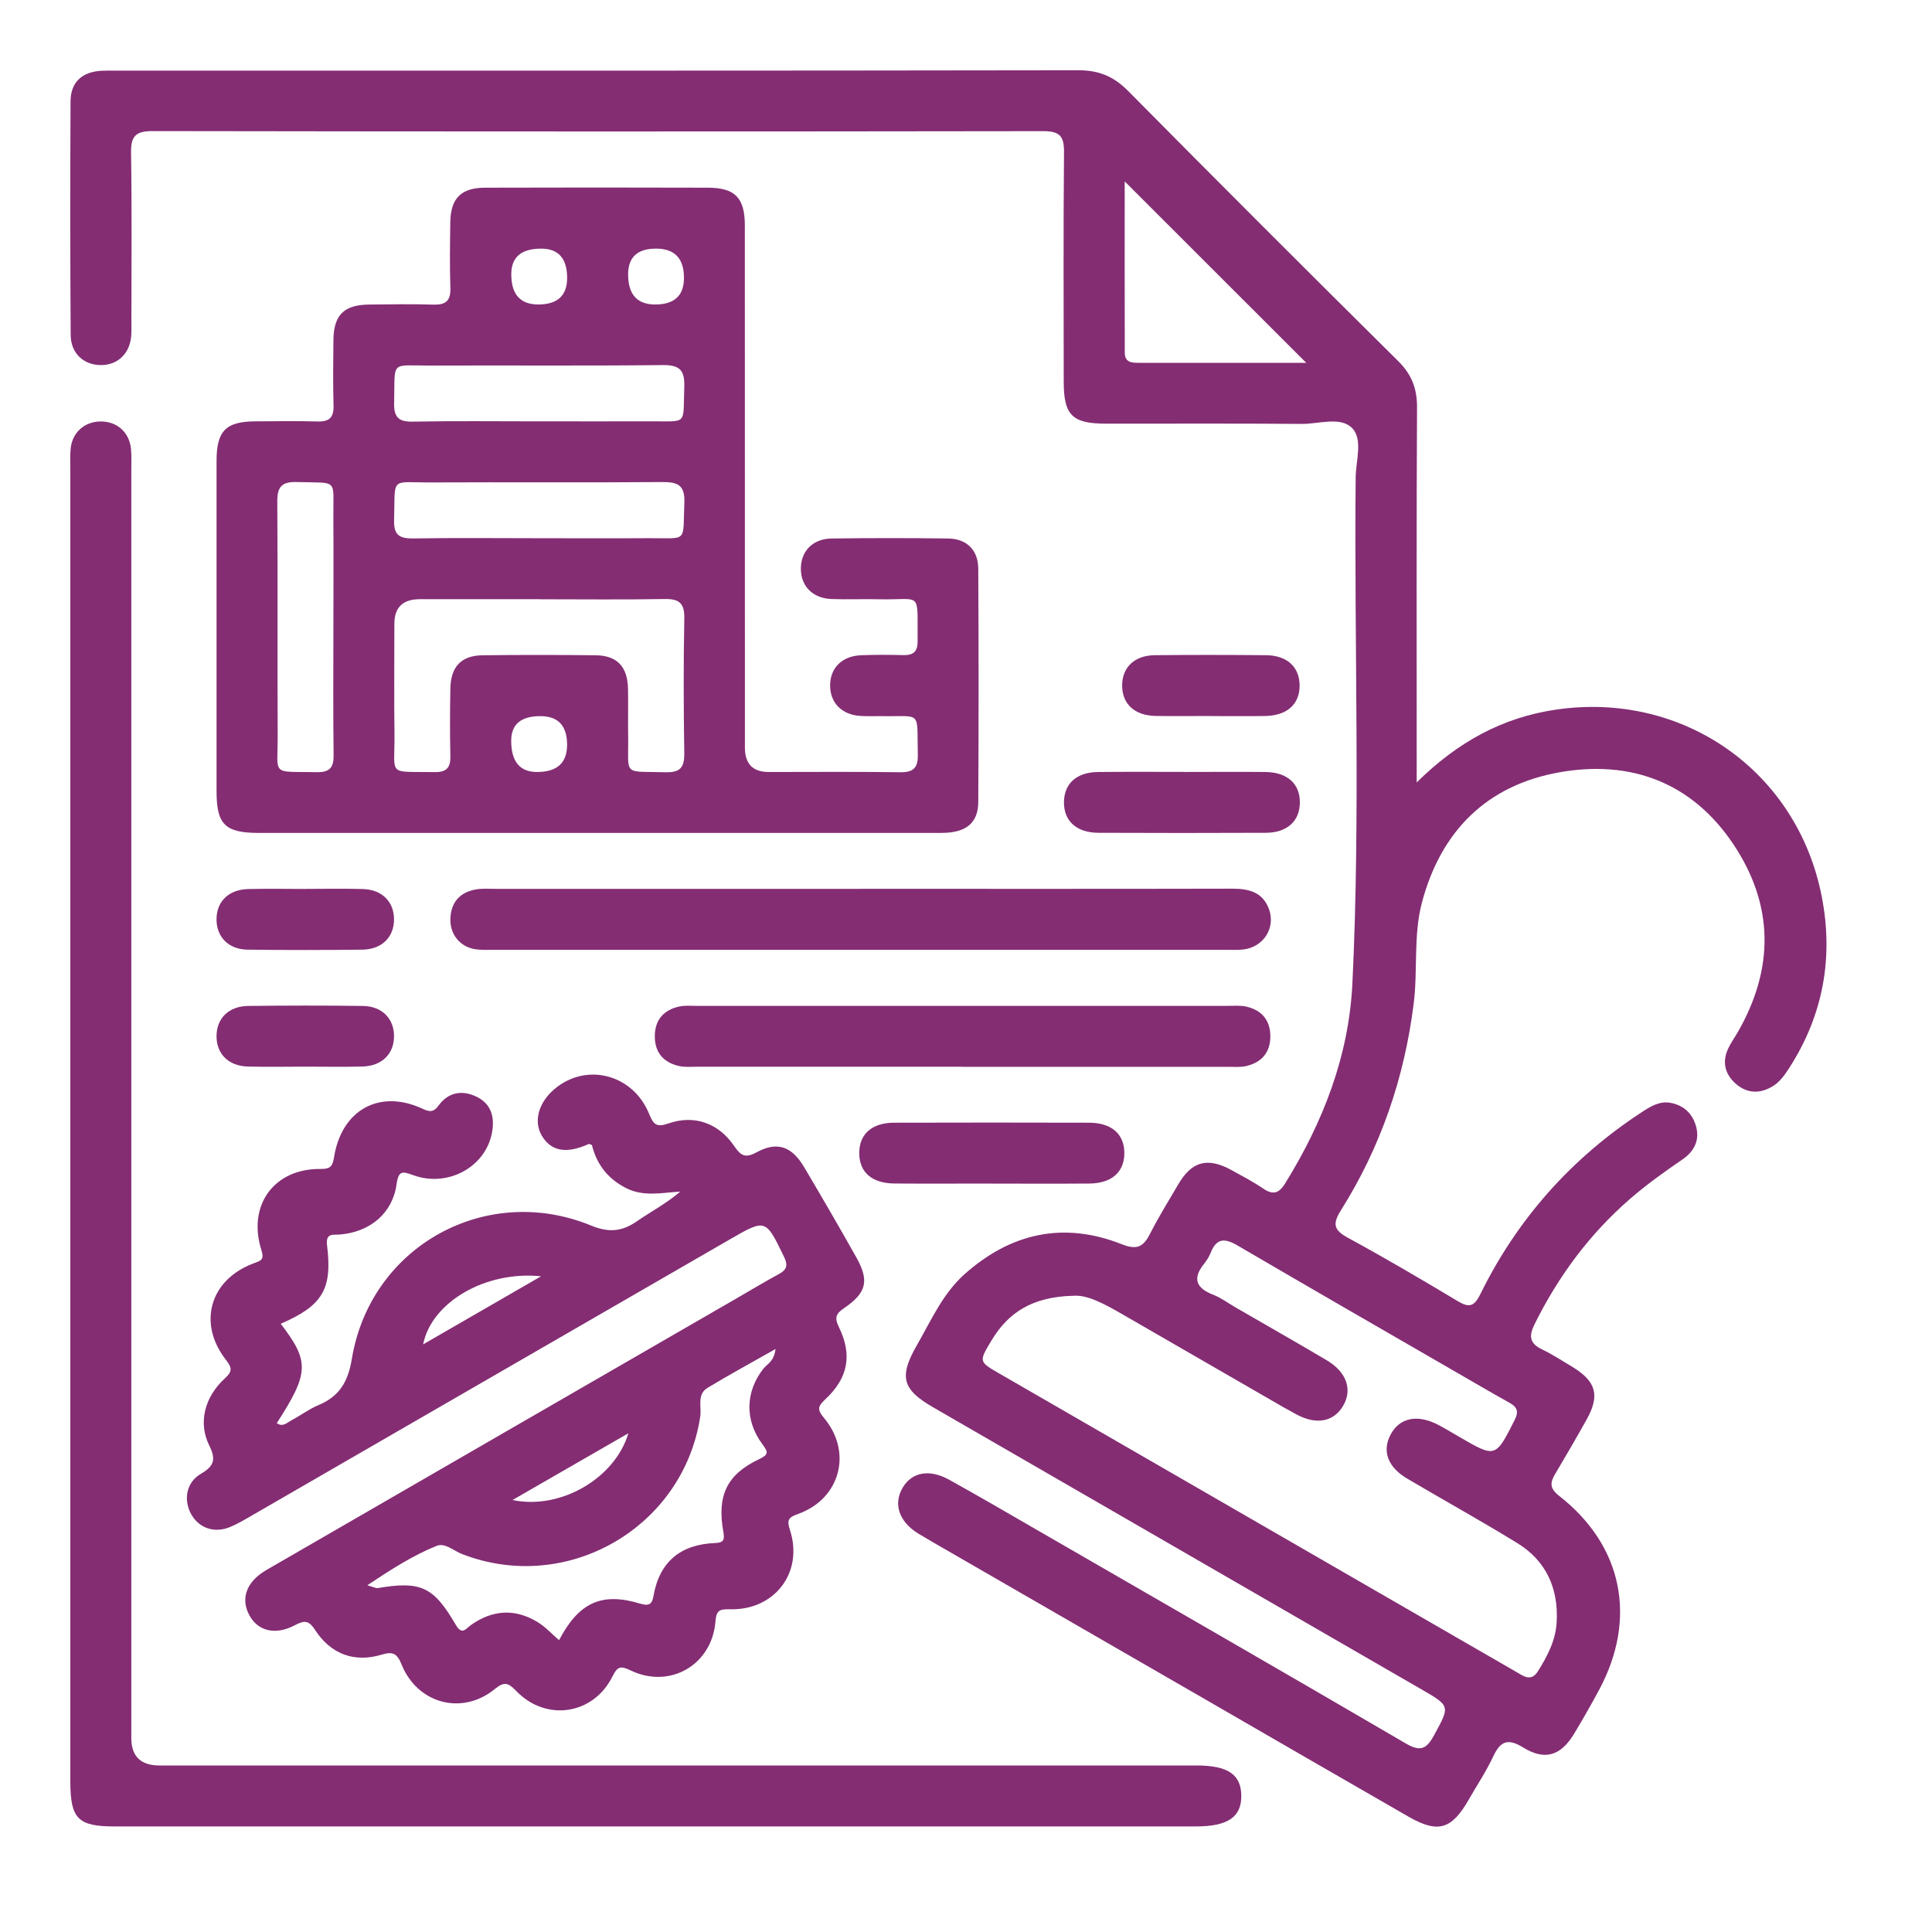
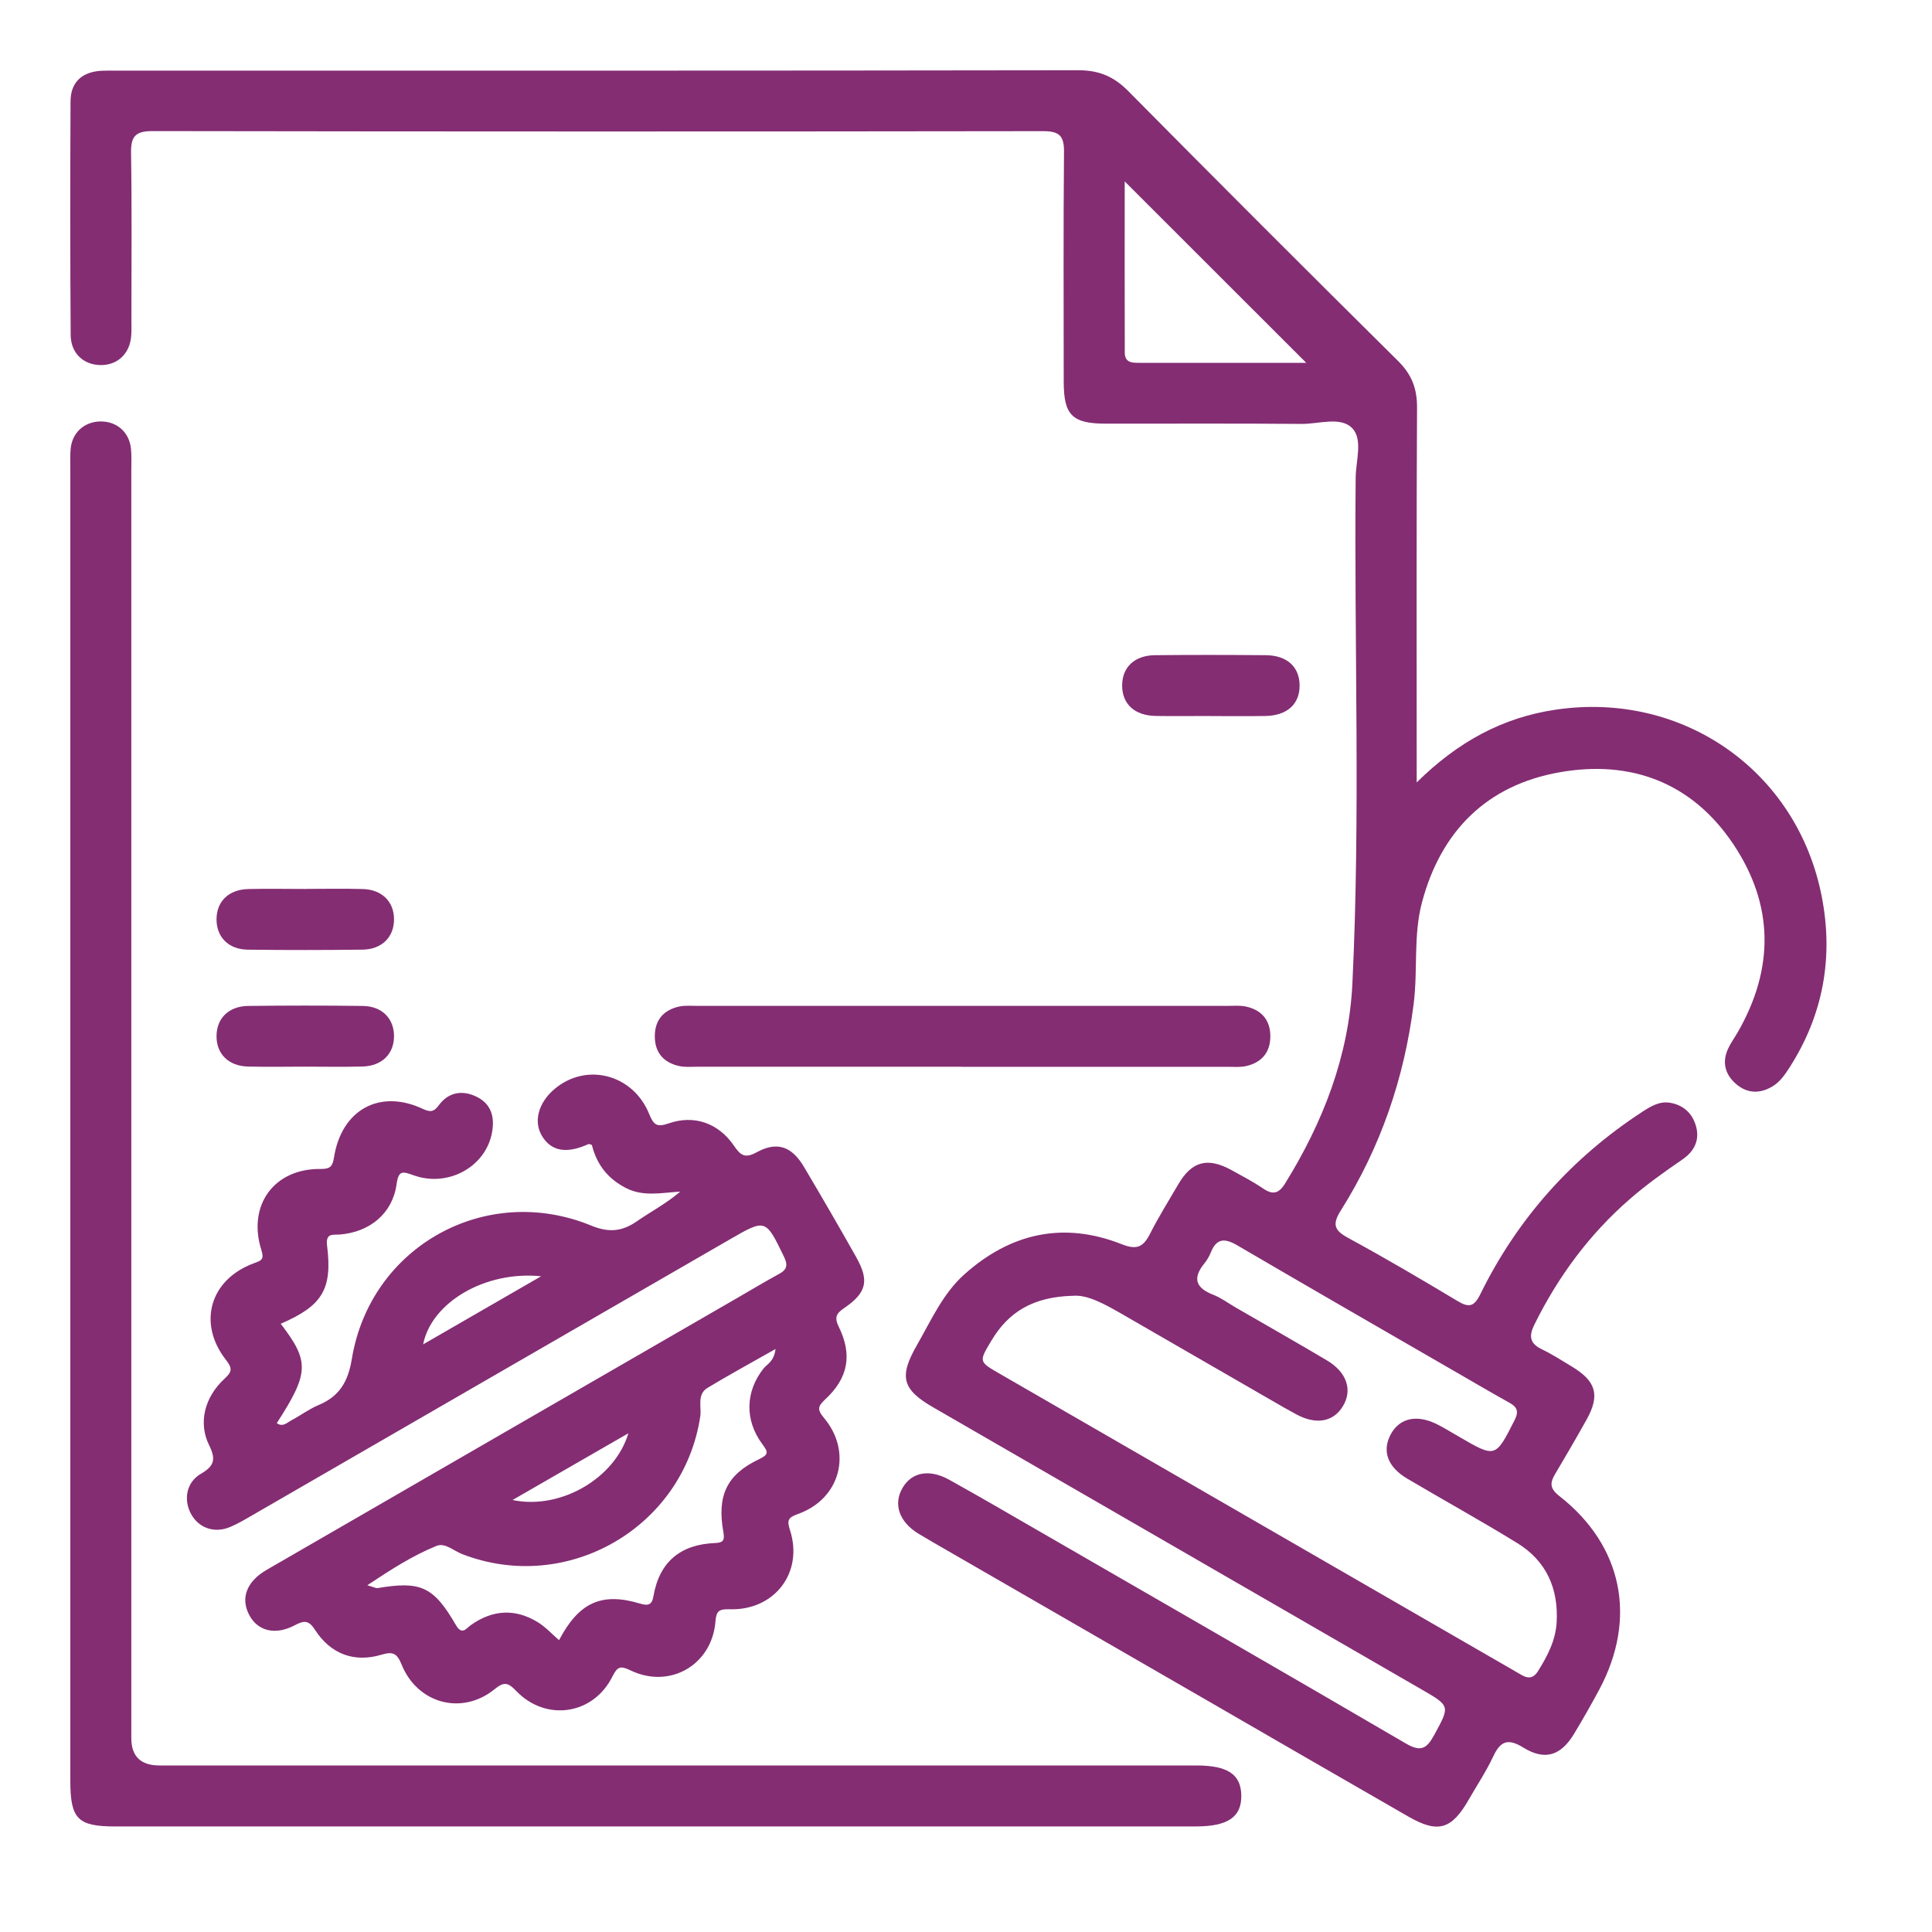
<svg xmlns="http://www.w3.org/2000/svg" width="55" height="55" viewBox="0 0 55 55" fill="none">
  <mask id="mask0_11280_10333" style="mask-type:alpha" maskUnits="userSpaceOnUse" x="0" y="0" width="55" height="55">
    <rect width="55" height="55" fill="#D9D9D9" />
  </mask>
  <g mask="url(#mask0_11280_10333)" />
  <g clip-path="url(#clip0_11280_10333)">
-     <path d="M40.33 22.274C41.511 21.11 42.782 20.424 44.293 20.202C47.898 19.67 51.157 21.937 51.859 25.511C52.201 27.244 51.907 28.888 50.944 30.39C50.812 30.594 50.675 30.797 50.461 30.926C50.091 31.149 49.725 31.13 49.405 30.844C49.105 30.576 49.02 30.231 49.196 29.853C49.268 29.698 49.37 29.556 49.458 29.406C50.512 27.586 50.509 25.765 49.336 24.02C48.159 22.271 46.422 21.628 44.4 21.985C42.337 22.349 41.026 23.647 40.482 25.684C40.229 26.633 40.367 27.615 40.244 28.578C39.978 30.694 39.304 32.658 38.172 34.457C37.919 34.858 37.982 35.025 38.383 35.243C39.433 35.814 40.464 36.42 41.489 37.035C41.819 37.234 41.964 37.205 42.144 36.838C43.2 34.692 44.741 32.965 46.745 31.656C46.994 31.494 47.25 31.335 47.565 31.397C47.938 31.469 48.184 31.704 48.284 32.068C48.394 32.473 48.219 32.786 47.895 33.008C47.38 33.361 46.873 33.722 46.401 34.132C45.247 35.135 44.359 36.338 43.682 37.706C43.518 38.037 43.547 38.246 43.896 38.413C44.191 38.555 44.469 38.735 44.751 38.905C45.441 39.322 45.554 39.722 45.166 40.415C44.879 40.929 44.583 41.438 44.282 41.944C44.129 42.198 44.101 42.362 44.389 42.587C46.196 44 46.612 46.07 45.528 48.099C45.298 48.527 45.058 48.948 44.807 49.364C44.433 49.98 43.98 50.129 43.366 49.75C42.925 49.477 42.712 49.565 42.507 50.007C42.309 50.429 42.047 50.821 41.815 51.226C41.325 52.085 40.936 52.2 40.089 51.712C38.226 50.643 36.368 49.565 34.508 48.491C31.853 46.959 29.197 45.427 26.542 43.895C26.407 43.817 26.273 43.737 26.139 43.656C25.592 43.318 25.422 42.812 25.699 42.348C25.96 41.909 26.456 41.812 27.023 42.126C27.886 42.605 28.739 43.103 29.593 43.596C33.074 45.606 36.557 47.609 40.026 49.636C40.44 49.877 40.612 49.787 40.822 49.404C41.278 48.565 41.296 48.572 40.468 48.094C35.833 45.417 31.199 42.742 26.564 40.063C25.684 39.555 25.586 39.194 26.102 38.295C26.506 37.591 26.838 36.828 27.457 36.275C28.774 35.1 30.281 34.765 31.938 35.422C32.372 35.594 32.551 35.492 32.74 35.121C32.982 34.643 33.268 34.186 33.539 33.722C33.925 33.058 34.375 32.936 35.056 33.309C35.358 33.476 35.668 33.637 35.954 33.832C36.23 34.019 36.4 33.986 36.581 33.696C37.667 31.944 38.4 30.06 38.5 27.995C38.732 23.199 38.548 18.399 38.593 13.601C38.597 13.121 38.804 12.513 38.497 12.192C38.167 11.846 37.544 12.074 37.051 12.068C35.197 12.052 33.344 12.063 31.49 12.061C30.526 12.061 30.284 11.822 30.282 10.874C30.281 8.69 30.27 6.508 30.29 4.324C30.295 3.867 30.157 3.734 29.7 3.734C21.246 3.746 12.792 3.746 4.338 3.732C3.845 3.732 3.723 3.892 3.731 4.359C3.756 5.935 3.741 7.512 3.741 9.089C3.741 9.244 3.747 9.401 3.736 9.557C3.698 10.068 3.348 10.399 2.861 10.393C2.375 10.387 2.015 10.054 2.012 9.535C1.997 7.32 1.997 5.102 2.008 2.885C2.011 2.336 2.338 2.042 2.898 2.014C3.037 2.007 3.176 2.011 3.313 2.011C12.444 2.011 21.574 2.015 30.703 2C31.289 2 31.71 2.179 32.118 2.592C34.664 5.166 37.225 7.727 39.798 10.274C40.189 10.66 40.343 11.061 40.34 11.604C40.322 14.931 40.33 18.258 40.33 21.585C40.33 21.771 40.33 21.957 40.33 22.273V22.274ZM30.546 36.888C29.404 36.918 28.709 37.352 28.225 38.162C27.867 38.762 27.857 38.76 28.452 39.103C32.065 41.19 35.681 43.276 39.296 45.363C40.586 46.107 41.875 46.853 43.165 47.596C43.372 47.716 43.587 47.888 43.785 47.572C44.053 47.142 44.286 46.699 44.315 46.18C44.368 45.218 44.019 44.436 43.194 43.929C42.162 43.294 41.1 42.708 40.057 42.091C39.501 41.762 39.34 41.304 39.589 40.837C39.843 40.359 40.35 40.254 40.94 40.561C41.14 40.665 41.332 40.783 41.526 40.895C42.58 41.509 42.571 41.505 43.119 40.425C43.247 40.172 43.184 40.052 42.965 39.93C42.465 39.652 41.973 39.363 41.478 39.077C39.393 37.873 37.307 36.672 35.229 35.456C34.87 35.244 34.632 35.243 34.467 35.66C34.422 35.771 34.358 35.879 34.282 35.972C33.94 36.395 34.046 36.668 34.538 36.859C34.761 36.945 34.96 37.095 35.169 37.217C36.039 37.72 36.913 38.216 37.776 38.728C38.343 39.065 38.508 39.572 38.23 40.031C37.96 40.479 37.471 40.568 36.91 40.267C36.788 40.202 36.667 40.134 36.546 40.066C35.015 39.183 33.486 38.299 31.956 37.417C31.458 37.13 30.957 36.85 30.545 36.889L30.546 36.888ZM32.018 5.163C32.018 6.769 32.015 8.404 32.02 10.039C32.02 10.344 32.256 10.329 32.467 10.329C33.296 10.329 34.125 10.329 34.954 10.329C35.707 10.329 36.458 10.329 37.186 10.329C35.454 8.598 33.742 6.887 32.017 5.163H32.018Z" fill="#842D73" />
-     <path d="M16.989 23.712C13.785 23.712 10.581 23.712 7.377 23.712C6.409 23.712 6.165 23.475 6.165 22.53C6.165 19.395 6.163 16.26 6.165 13.124C6.165 12.265 6.427 11.999 7.273 11.995C7.862 11.992 8.451 11.981 9.04 11.999C9.376 12.009 9.505 11.883 9.495 11.545C9.478 10.921 9.485 10.298 9.492 9.674C9.501 8.964 9.794 8.676 10.515 8.67C11.12 8.663 11.727 8.653 12.333 8.672C12.687 8.683 12.834 8.567 12.821 8.197C12.801 7.575 12.81 6.95 12.819 6.326C12.828 5.647 13.127 5.344 13.809 5.343C15.921 5.336 18.035 5.337 20.148 5.343C20.924 5.344 21.204 5.629 21.204 6.419C21.207 11.373 21.204 16.328 21.206 21.281C21.206 21.744 21.43 21.976 21.878 21.977C23.125 21.977 24.372 21.966 25.618 21.984C26.002 21.99 26.138 21.863 26.128 21.476C26.098 20.194 26.263 20.409 25.063 20.387C24.872 20.384 24.681 20.394 24.492 20.381C23.971 20.349 23.639 20.017 23.632 19.53C23.625 19.02 23.966 18.674 24.517 18.653C24.914 18.638 25.314 18.639 25.711 18.65C25.991 18.657 26.125 18.557 26.122 18.261C26.109 16.786 26.267 17.089 25.02 17.06C24.57 17.049 24.118 17.07 23.668 17.053C23.145 17.033 22.81 16.697 22.799 16.214C22.788 15.704 23.127 15.337 23.674 15.33C24.782 15.315 25.89 15.315 26.999 15.33C27.521 15.339 27.846 15.661 27.849 16.185C27.861 18.402 27.863 20.619 27.849 22.836C27.845 23.434 27.495 23.711 26.804 23.711C23.531 23.714 20.257 23.711 16.985 23.712H16.989ZM15.376 17.058C14.234 17.058 13.092 17.058 11.949 17.058C11.469 17.058 11.228 17.291 11.227 17.756C11.227 18.793 11.216 19.832 11.23 20.87C11.246 22.123 10.995 21.956 12.371 21.98C12.713 21.986 12.83 21.854 12.821 21.522C12.806 20.881 12.809 20.241 12.821 19.601C12.833 18.977 13.131 18.662 13.741 18.654C14.813 18.642 15.887 18.642 16.959 18.654C17.567 18.662 17.864 18.978 17.878 19.601C17.888 20.051 17.875 20.501 17.882 20.951C17.899 22.111 17.705 21.95 18.95 21.984C19.37 21.995 19.485 21.843 19.48 21.442C19.46 20.162 19.456 18.881 19.481 17.602C19.489 17.154 19.32 17.044 18.906 17.053C17.73 17.074 16.553 17.06 15.377 17.06L15.376 17.058ZM15.335 11.994C16.392 11.994 17.449 11.998 18.506 11.994C19.591 11.987 19.442 12.127 19.48 11.02C19.496 10.552 19.364 10.388 18.871 10.393C16.671 10.418 14.471 10.398 12.27 10.407C11.089 10.412 11.251 10.234 11.22 11.459C11.21 11.859 11.327 12.012 11.748 12.003C12.942 11.98 14.138 11.995 15.334 11.995L15.335 11.994ZM9.491 17.906C9.491 16.849 9.498 15.792 9.49 14.734C9.481 13.601 9.652 13.759 8.449 13.723C8.009 13.709 7.89 13.87 7.894 14.293C7.91 16.493 7.894 18.695 7.905 20.895C7.912 22.12 7.688 21.954 9.022 21.982C9.391 21.988 9.502 21.847 9.497 21.492C9.481 20.297 9.491 19.1 9.491 17.906ZM15.309 15.322C16.366 15.322 17.423 15.328 18.48 15.321C19.596 15.314 19.435 15.468 19.482 14.32C19.503 13.809 19.298 13.719 18.846 13.723C16.663 13.741 14.48 13.723 12.296 13.734C11.084 13.74 11.256 13.541 11.219 14.811C11.206 15.247 11.388 15.335 11.774 15.328C12.952 15.309 14.131 15.321 15.309 15.322ZM16.145 7.914C16.145 7.356 15.898 7.078 15.405 7.078C14.839 7.078 14.556 7.32 14.555 7.806C14.555 8.38 14.81 8.667 15.321 8.668C15.87 8.668 16.144 8.417 16.145 7.914ZM18.674 7.078C18.146 7.078 17.882 7.322 17.881 7.811C17.881 8.382 18.138 8.668 18.653 8.668C19.199 8.668 19.471 8.415 19.471 7.91C19.471 7.355 19.206 7.078 18.674 7.078ZM15.383 20.387C14.831 20.387 14.554 20.619 14.553 21.084C14.552 21.68 14.798 21.977 15.289 21.977C15.859 21.977 16.144 21.719 16.144 21.202C16.144 20.659 15.89 20.387 15.383 20.387Z" fill="#842D73" />
+     <path d="M40.33 22.274C41.511 21.11 42.782 20.424 44.293 20.202C47.898 19.67 51.157 21.937 51.859 25.511C52.201 27.244 51.907 28.888 50.944 30.39C50.812 30.594 50.675 30.797 50.461 30.926C50.091 31.149 49.725 31.13 49.405 30.844C49.105 30.576 49.02 30.231 49.196 29.853C49.268 29.698 49.37 29.556 49.458 29.406C50.512 27.586 50.509 25.765 49.336 24.02C48.159 22.271 46.422 21.628 44.4 21.985C42.337 22.349 41.026 23.647 40.482 25.684C40.229 26.633 40.367 27.615 40.244 28.578C39.978 30.694 39.304 32.658 38.172 34.457C37.919 34.858 37.982 35.025 38.383 35.243C39.433 35.814 40.464 36.42 41.489 37.035C41.819 37.234 41.964 37.205 42.144 36.838C43.2 34.692 44.741 32.965 46.745 31.656C46.994 31.494 47.25 31.335 47.565 31.397C47.938 31.469 48.184 31.704 48.284 32.068C48.394 32.473 48.219 32.786 47.895 33.008C47.38 33.361 46.873 33.722 46.401 34.132C45.247 35.135 44.359 36.338 43.682 37.706C43.518 38.037 43.547 38.246 43.896 38.413C44.191 38.555 44.469 38.735 44.751 38.905C45.441 39.322 45.554 39.722 45.166 40.415C44.879 40.929 44.583 41.438 44.282 41.944C44.129 42.198 44.101 42.362 44.389 42.587C46.196 44 46.612 46.07 45.528 48.099C45.298 48.527 45.058 48.948 44.807 49.364C44.433 49.98 43.98 50.129 43.366 49.75C42.925 49.477 42.712 49.565 42.507 50.007C42.309 50.429 42.047 50.821 41.815 51.226C41.325 52.085 40.936 52.2 40.089 51.712C38.226 50.643 36.368 49.565 34.508 48.491C31.853 46.959 29.197 45.427 26.542 43.895C26.407 43.817 26.273 43.737 26.139 43.656C25.592 43.318 25.422 42.812 25.699 42.348C25.96 41.909 26.456 41.812 27.023 42.126C27.886 42.605 28.739 43.103 29.593 43.596C33.074 45.606 36.557 47.609 40.026 49.636C40.44 49.877 40.612 49.787 40.822 49.404C41.278 48.565 41.296 48.572 40.468 48.094C35.833 45.417 31.199 42.742 26.564 40.063C25.684 39.555 25.586 39.194 26.102 38.295C26.506 37.591 26.838 36.828 27.457 36.275C28.774 35.1 30.281 34.765 31.938 35.422C32.372 35.594 32.551 35.492 32.74 35.121C32.982 34.643 33.268 34.186 33.539 33.722C33.925 33.058 34.375 32.936 35.056 33.309C35.358 33.476 35.668 33.637 35.954 33.832C36.23 34.019 36.4 33.986 36.581 33.696C37.667 31.944 38.4 30.06 38.5 27.995C38.732 23.199 38.548 18.399 38.593 13.601C38.597 13.121 38.804 12.513 38.497 12.192C38.167 11.846 37.544 12.074 37.051 12.068C35.197 12.052 33.344 12.063 31.49 12.061C30.526 12.061 30.284 11.822 30.282 10.874C30.281 8.69 30.27 6.508 30.29 4.324C30.295 3.867 30.157 3.734 29.7 3.734C21.246 3.746 12.792 3.746 4.338 3.732C3.845 3.732 3.723 3.892 3.731 4.359C3.756 5.935 3.741 7.512 3.741 9.089C3.741 9.244 3.747 9.401 3.736 9.557C3.698 10.068 3.348 10.399 2.861 10.393C2.375 10.387 2.015 10.054 2.012 9.535C1.997 7.32 1.997 5.102 2.008 2.885C2.011 2.336 2.338 2.042 2.898 2.014C3.037 2.007 3.176 2.011 3.313 2.011C12.444 2.011 21.574 2.015 30.703 2C31.289 2 31.71 2.179 32.118 2.592C34.664 5.166 37.225 7.727 39.798 10.274C40.189 10.66 40.343 11.061 40.34 11.604C40.322 14.931 40.33 18.258 40.33 21.585C40.33 21.771 40.33 21.957 40.33 22.273V22.274ZM30.546 36.888C29.404 36.918 28.709 37.352 28.225 38.162C27.867 38.762 27.857 38.76 28.452 39.103C32.065 41.19 35.681 43.276 39.296 45.363C40.586 46.107 41.875 46.853 43.165 47.596C43.372 47.716 43.587 47.888 43.785 47.572C44.053 47.142 44.286 46.699 44.315 46.18C44.368 45.218 44.019 44.436 43.194 43.929C42.162 43.294 41.1 42.708 40.057 42.091C39.501 41.762 39.34 41.304 39.589 40.837C39.843 40.359 40.35 40.254 40.94 40.561C41.14 40.665 41.332 40.783 41.526 40.895C42.58 41.509 42.571 41.505 43.119 40.425C43.247 40.172 43.184 40.052 42.965 39.93C42.465 39.652 41.973 39.363 41.478 39.077C39.393 37.873 37.307 36.672 35.229 35.456C34.87 35.244 34.632 35.243 34.467 35.66C34.422 35.771 34.358 35.879 34.282 35.972C33.94 36.395 34.046 36.668 34.538 36.859C34.761 36.945 34.96 37.095 35.169 37.217C36.039 37.72 36.913 38.216 37.776 38.728C38.343 39.065 38.508 39.572 38.23 40.031C37.96 40.479 37.471 40.568 36.91 40.267C36.788 40.202 36.667 40.134 36.546 40.066C35.015 39.183 33.486 38.299 31.956 37.417C31.458 37.13 30.957 36.85 30.545 36.889L30.546 36.888M32.018 5.163C32.018 6.769 32.015 8.404 32.02 10.039C32.02 10.344 32.256 10.329 32.467 10.329C33.296 10.329 34.125 10.329 34.954 10.329C35.707 10.329 36.458 10.329 37.186 10.329C35.454 8.598 33.742 6.887 32.017 5.163H32.018Z" fill="#842D73" />
    <path d="M7.992 37.685C8.817 38.761 8.8 39.086 7.88 40.513C8.049 40.638 8.174 40.498 8.3 40.431C8.561 40.293 8.8 40.111 9.07 39.999C9.664 39.749 9.909 39.336 10.017 38.681C10.546 35.479 13.834 33.658 16.831 34.89C17.331 35.095 17.703 35.062 18.127 34.77C18.529 34.492 18.967 34.263 19.365 33.923C18.822 33.955 18.31 34.076 17.81 33.816C17.297 33.549 16.986 33.145 16.85 32.596C16.813 32.585 16.775 32.56 16.753 32.57C16.128 32.852 15.696 32.778 15.429 32.339C15.182 31.931 15.325 31.392 15.784 31.004C16.688 30.238 18.021 30.576 18.482 31.716C18.606 32.018 18.696 32.1 19.031 31.982C19.758 31.727 20.453 31.97 20.895 32.617C21.085 32.896 21.21 32.984 21.54 32.803C22.121 32.485 22.54 32.632 22.889 33.221C23.392 34.07 23.889 34.925 24.373 35.786C24.751 36.457 24.674 36.798 24.037 37.235C23.815 37.386 23.742 37.493 23.878 37.771C24.272 38.574 24.144 39.232 23.494 39.836C23.288 40.028 23.253 40.123 23.453 40.36C24.278 41.338 23.922 42.669 22.722 43.098C22.443 43.198 22.394 43.267 22.489 43.559C22.881 44.765 22.049 45.855 20.767 45.812C20.461 45.803 20.39 45.869 20.367 46.164C20.267 47.397 19.07 48.092 17.951 47.553C17.656 47.41 17.575 47.446 17.431 47.733C16.886 48.821 15.536 49.019 14.692 48.134C14.46 47.892 14.347 47.871 14.078 48.089C13.152 48.842 11.881 48.502 11.431 47.382C11.302 47.061 11.177 47.011 10.86 47.106C10.088 47.338 9.417 47.09 8.973 46.406C8.798 46.133 8.671 46.118 8.399 46.264C7.842 46.562 7.343 46.436 7.099 45.983C6.841 45.504 7.013 45.025 7.592 44.69C12.045 42.114 16.502 39.542 20.956 36.969C21.361 36.736 21.761 36.493 22.172 36.27C22.407 36.144 22.435 36.015 22.317 35.773C21.797 34.702 21.801 34.691 20.782 35.28C16.252 37.894 11.723 40.514 7.193 43.13C6.984 43.251 6.774 43.377 6.552 43.47C6.103 43.659 5.657 43.501 5.438 43.098C5.219 42.694 5.303 42.199 5.716 41.958C6.095 41.737 6.156 41.551 5.955 41.145C5.637 40.506 5.825 39.773 6.387 39.254C6.596 39.061 6.63 38.965 6.439 38.722C5.613 37.673 5.975 36.423 7.228 35.962C7.442 35.884 7.527 35.858 7.441 35.586C7.037 34.309 7.805 33.26 9.13 33.278C9.417 33.282 9.47 33.189 9.51 32.939C9.727 31.591 10.809 30.997 12.027 31.563C12.241 31.663 12.346 31.663 12.492 31.464C12.765 31.093 13.154 31.025 13.557 31.217C14.002 31.428 14.092 31.827 14 32.274C13.804 33.233 12.743 33.806 11.773 33.458C11.464 33.346 11.345 33.307 11.289 33.716C11.175 34.542 10.531 35.073 9.68 35.144C9.482 35.161 9.266 35.088 9.311 35.458C9.466 36.705 9.178 37.171 7.992 37.685ZM10.459 45.129C10.678 45.194 10.713 45.217 10.742 45.211C11.973 45.002 12.339 45.161 12.974 46.254C13.154 46.567 13.268 46.358 13.407 46.261C14.022 45.825 14.661 45.787 15.303 46.176C15.528 46.312 15.71 46.517 15.915 46.692C16.477 45.622 17.125 45.322 18.211 45.648C18.458 45.722 18.56 45.689 18.603 45.436C18.774 44.455 19.379 43.966 20.356 43.927C20.6 43.918 20.633 43.84 20.592 43.609C20.406 42.574 20.693 41.974 21.608 41.541C21.893 41.406 21.868 41.335 21.701 41.11C21.188 40.42 21.224 39.6 21.74 38.954C21.843 38.827 22.032 38.765 22.078 38.403C21.372 38.804 20.749 39.142 20.143 39.509C19.833 39.696 19.976 40.046 19.935 40.324C19.454 43.49 16.142 45.403 13.152 44.24C12.913 44.147 12.67 43.911 12.428 44.008C11.766 44.276 11.163 44.659 10.459 45.127V45.129ZM15.404 36.333C13.811 36.17 12.281 37.078 12.046 38.271C13.15 37.633 14.224 37.014 15.404 36.333ZM14.591 42.702C15.95 42.99 17.504 42.092 17.889 40.802C16.772 41.445 15.713 42.056 14.591 42.702Z" fill="#842D73" />
    <path d="M2.002 31.942C2.002 25.738 2.002 19.534 2.002 13.33C2.002 13.14 1.993 12.947 2.013 12.759C2.063 12.307 2.404 12.007 2.852 11.998C3.323 11.99 3.68 12.3 3.729 12.776C3.749 12.982 3.738 13.191 3.738 13.4C3.738 25.425 3.738 37.453 3.738 49.478C3.738 49.998 4.004 50.258 4.536 50.259C14.377 50.259 24.217 50.259 34.058 50.259C34.949 50.259 35.328 50.513 35.337 51.11C35.347 51.727 34.956 51.995 34.039 51.995C23.782 51.995 13.526 51.995 3.269 51.995C2.215 51.995 2.004 51.779 2.002 50.709C2.002 44.454 2.002 38.197 2.002 31.942Z" fill="#842D73" />
-     <path d="M24.5 25.303C28.032 25.303 31.564 25.307 35.096 25.299C35.572 25.299 35.961 25.41 36.131 25.896C36.315 26.428 35.96 26.966 35.393 27.03C35.239 27.048 35.082 27.039 34.926 27.039C27.967 27.039 21.007 27.039 14.048 27.039C13.874 27.039 13.699 27.049 13.53 27.023C13.091 26.955 12.799 26.589 12.822 26.139C12.844 25.679 13.095 25.402 13.544 25.321C13.728 25.288 13.923 25.304 14.113 25.304C17.576 25.304 21.038 25.304 24.5 25.304V25.303Z" fill="#842D73" />
    <path d="M27.377 30.368C24.867 30.368 22.357 30.368 19.848 30.368C19.675 30.368 19.496 30.385 19.329 30.347C18.888 30.247 18.641 29.963 18.641 29.501C18.641 29.04 18.888 28.754 19.329 28.655C19.495 28.618 19.674 28.635 19.848 28.635C24.884 28.635 29.921 28.635 34.957 28.635C35.129 28.635 35.308 28.618 35.475 28.655C35.916 28.755 36.164 29.04 36.164 29.501C36.164 29.963 35.915 30.247 35.475 30.349C35.31 30.386 35.13 30.37 34.958 30.37C32.432 30.37 29.904 30.37 27.378 30.37L27.377 30.368Z" fill="#842D73" />
-     <path d="M28.215 33.693C27.298 33.693 26.383 33.699 25.466 33.692C24.822 33.688 24.465 33.373 24.461 32.832C24.458 32.289 24.817 31.963 25.454 31.961C27.304 31.956 29.154 31.956 31.002 31.961C31.644 31.963 32.005 32.282 32.008 32.821C32.011 33.361 31.65 33.688 31.014 33.693C30.08 33.7 29.147 33.695 28.214 33.695L28.215 33.693Z" fill="#842D73" />
-     <path d="M33.692 21.976C34.47 21.976 35.248 21.969 36.025 21.977C36.653 21.984 37.016 22.32 37.004 22.863C36.993 23.382 36.638 23.705 36.036 23.708C34.446 23.715 32.856 23.715 31.267 23.708C30.639 23.705 30.278 23.365 30.289 22.822C30.3 22.302 30.653 21.984 31.257 21.977C32.07 21.969 32.882 21.974 33.693 21.974L33.692 21.976Z" fill="#842D73" />
    <path d="M34.458 20.383C33.94 20.383 33.422 20.39 32.904 20.382C32.304 20.371 31.952 20.05 31.945 19.527C31.94 19.002 32.291 18.658 32.879 18.652C33.931 18.641 34.986 18.643 36.038 18.652C36.638 18.658 36.991 18.983 36.997 19.505C37.004 20.046 36.641 20.375 36.011 20.383C35.492 20.392 34.974 20.385 34.456 20.385L34.458 20.383Z" fill="#842D73" />
    <path d="M8.725 25.305C9.26 25.305 9.796 25.293 10.331 25.309C10.879 25.325 11.221 25.675 11.217 26.18C11.213 26.683 10.868 27.028 10.314 27.035C9.227 27.047 8.138 27.049 7.05 27.035C6.502 27.028 6.16 26.671 6.164 26.164C6.168 25.66 6.511 25.323 7.067 25.309C7.62 25.296 8.172 25.307 8.725 25.307V25.305Z" fill="#842D73" />
    <path d="M8.658 30.365C8.124 30.365 7.588 30.377 7.053 30.362C6.503 30.347 6.161 30 6.164 29.494C6.167 28.99 6.51 28.644 7.064 28.637C8.152 28.624 9.24 28.623 10.328 28.637C10.878 28.644 11.22 28.999 11.217 29.504C11.214 30.006 10.87 30.347 10.317 30.362C9.764 30.376 9.211 30.365 8.658 30.365Z" fill="#842D73" />
  </g>
  <defs>
    <clipPath id="clip0_11280_10333">
      <rect width="50" height="50" fill="white" transform="translate(2 2)" />
    </clipPath>
  </defs>
</svg>